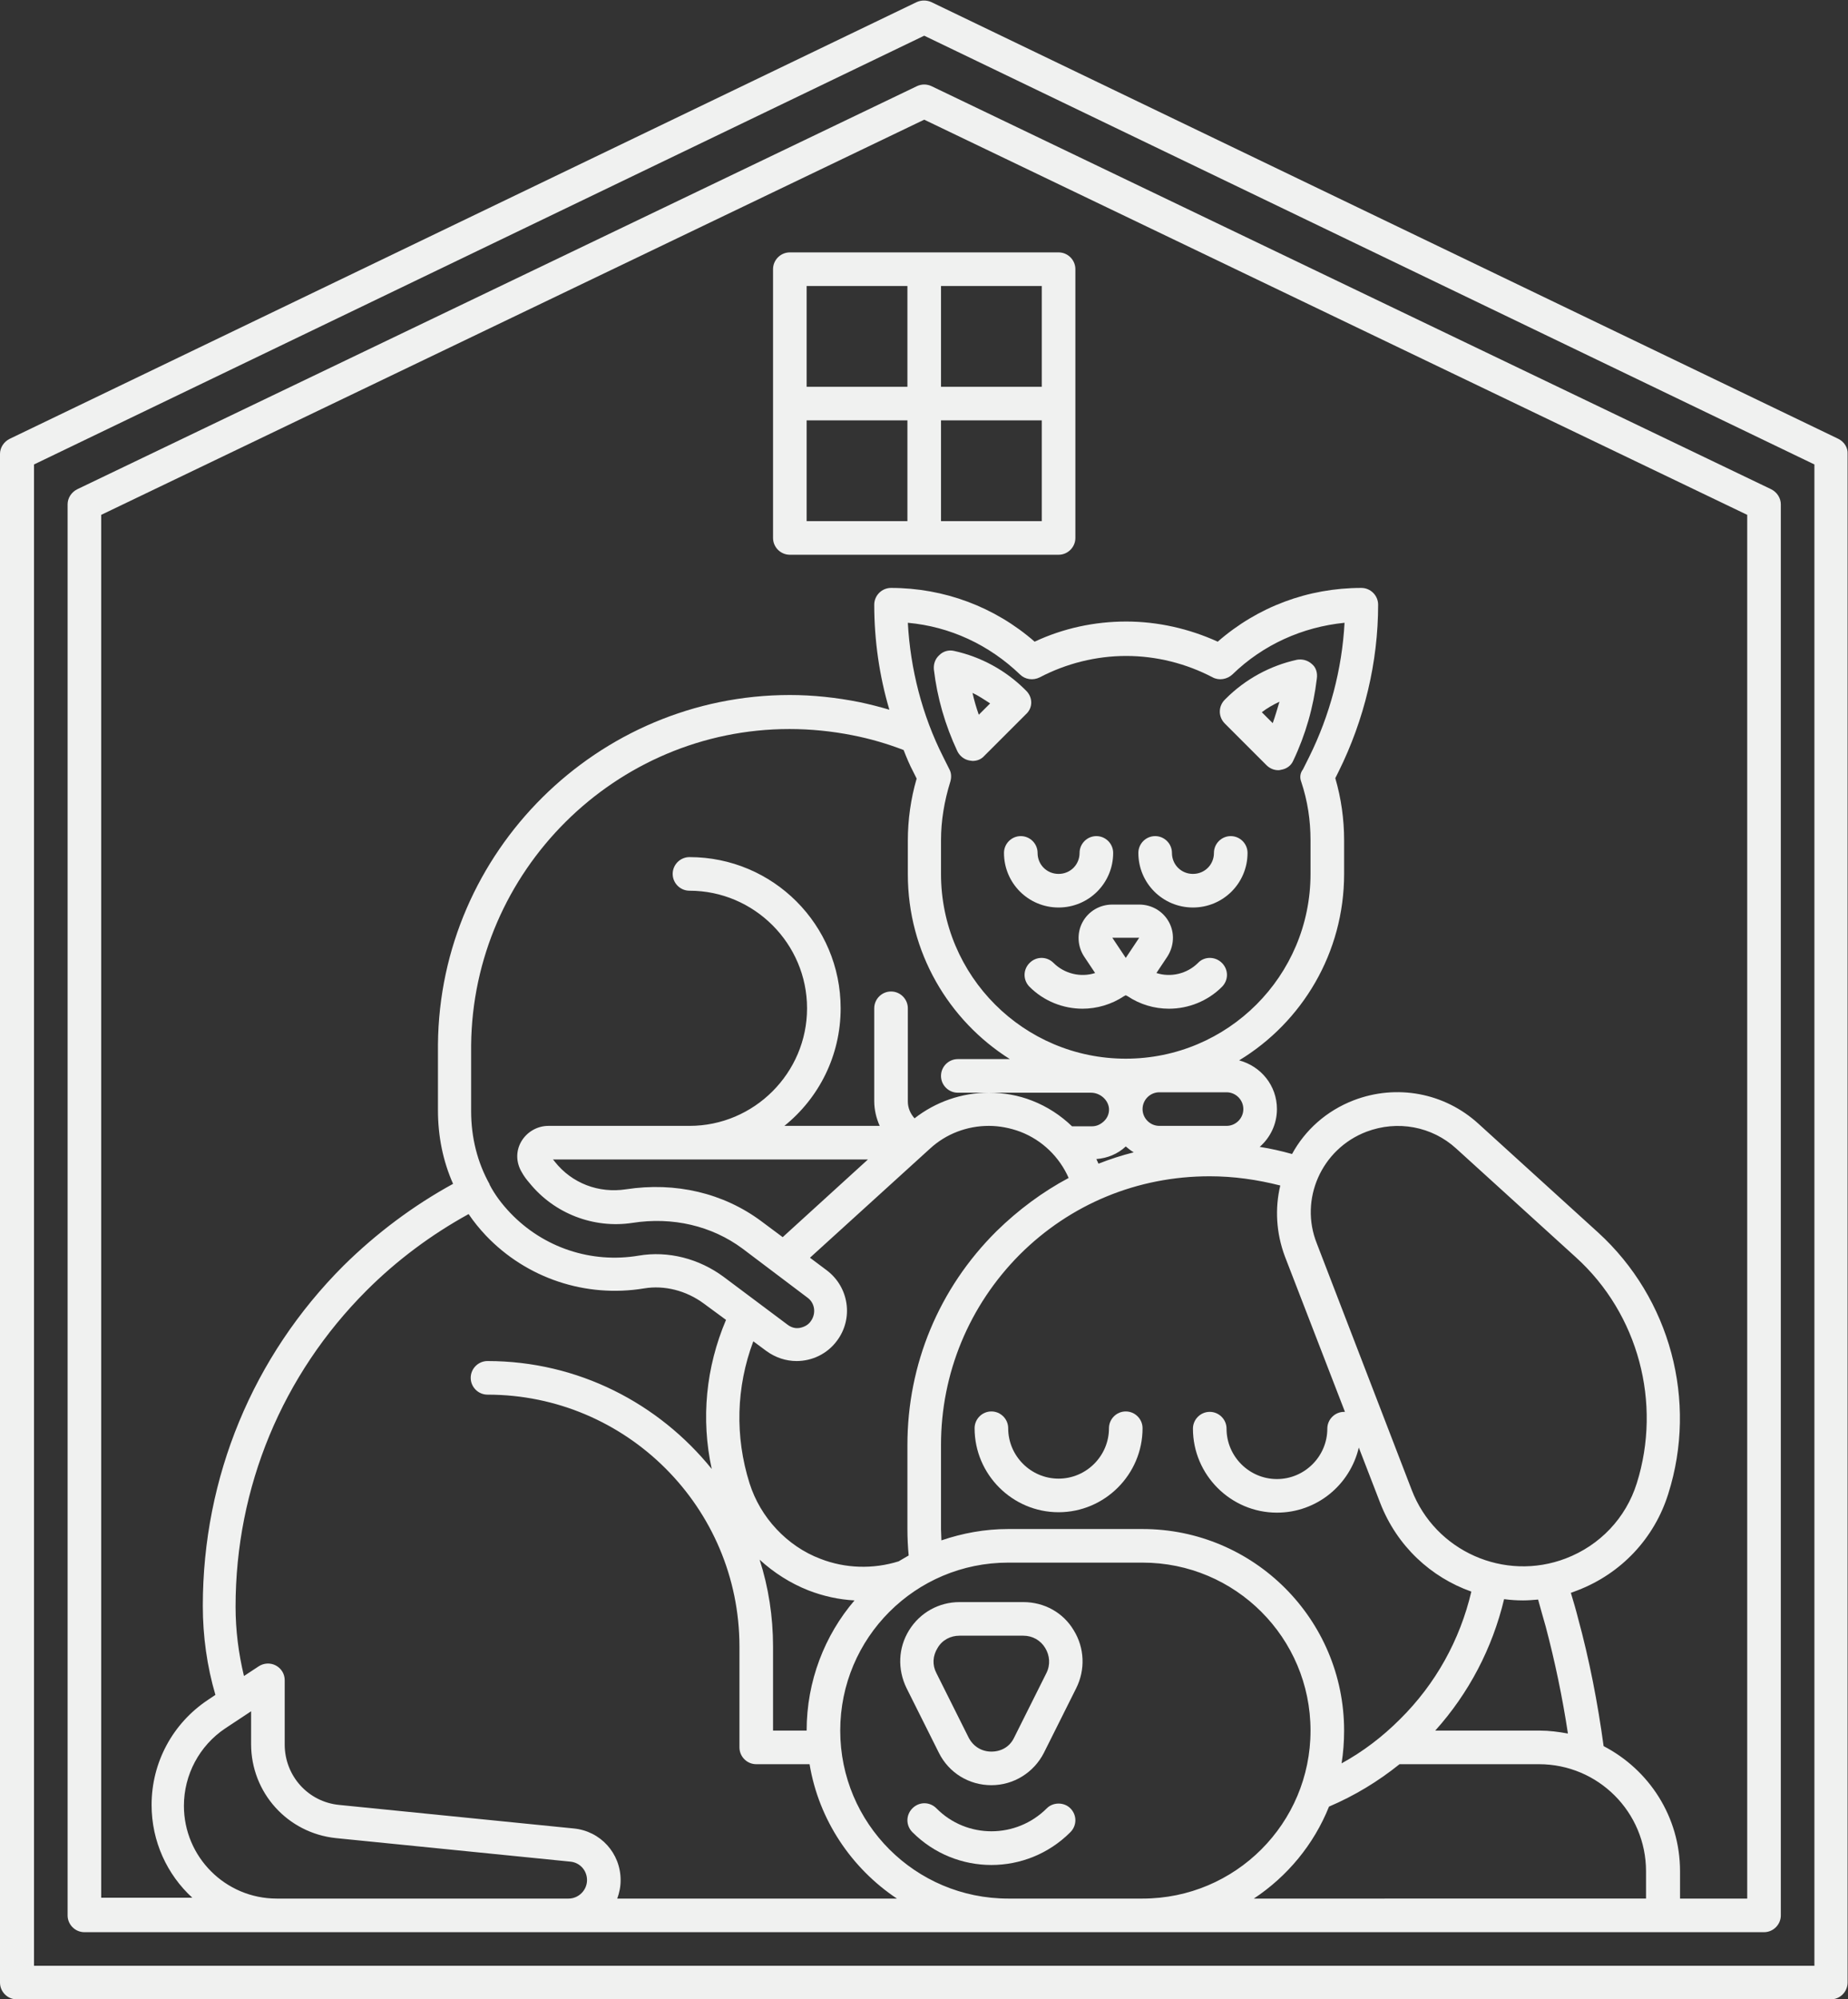
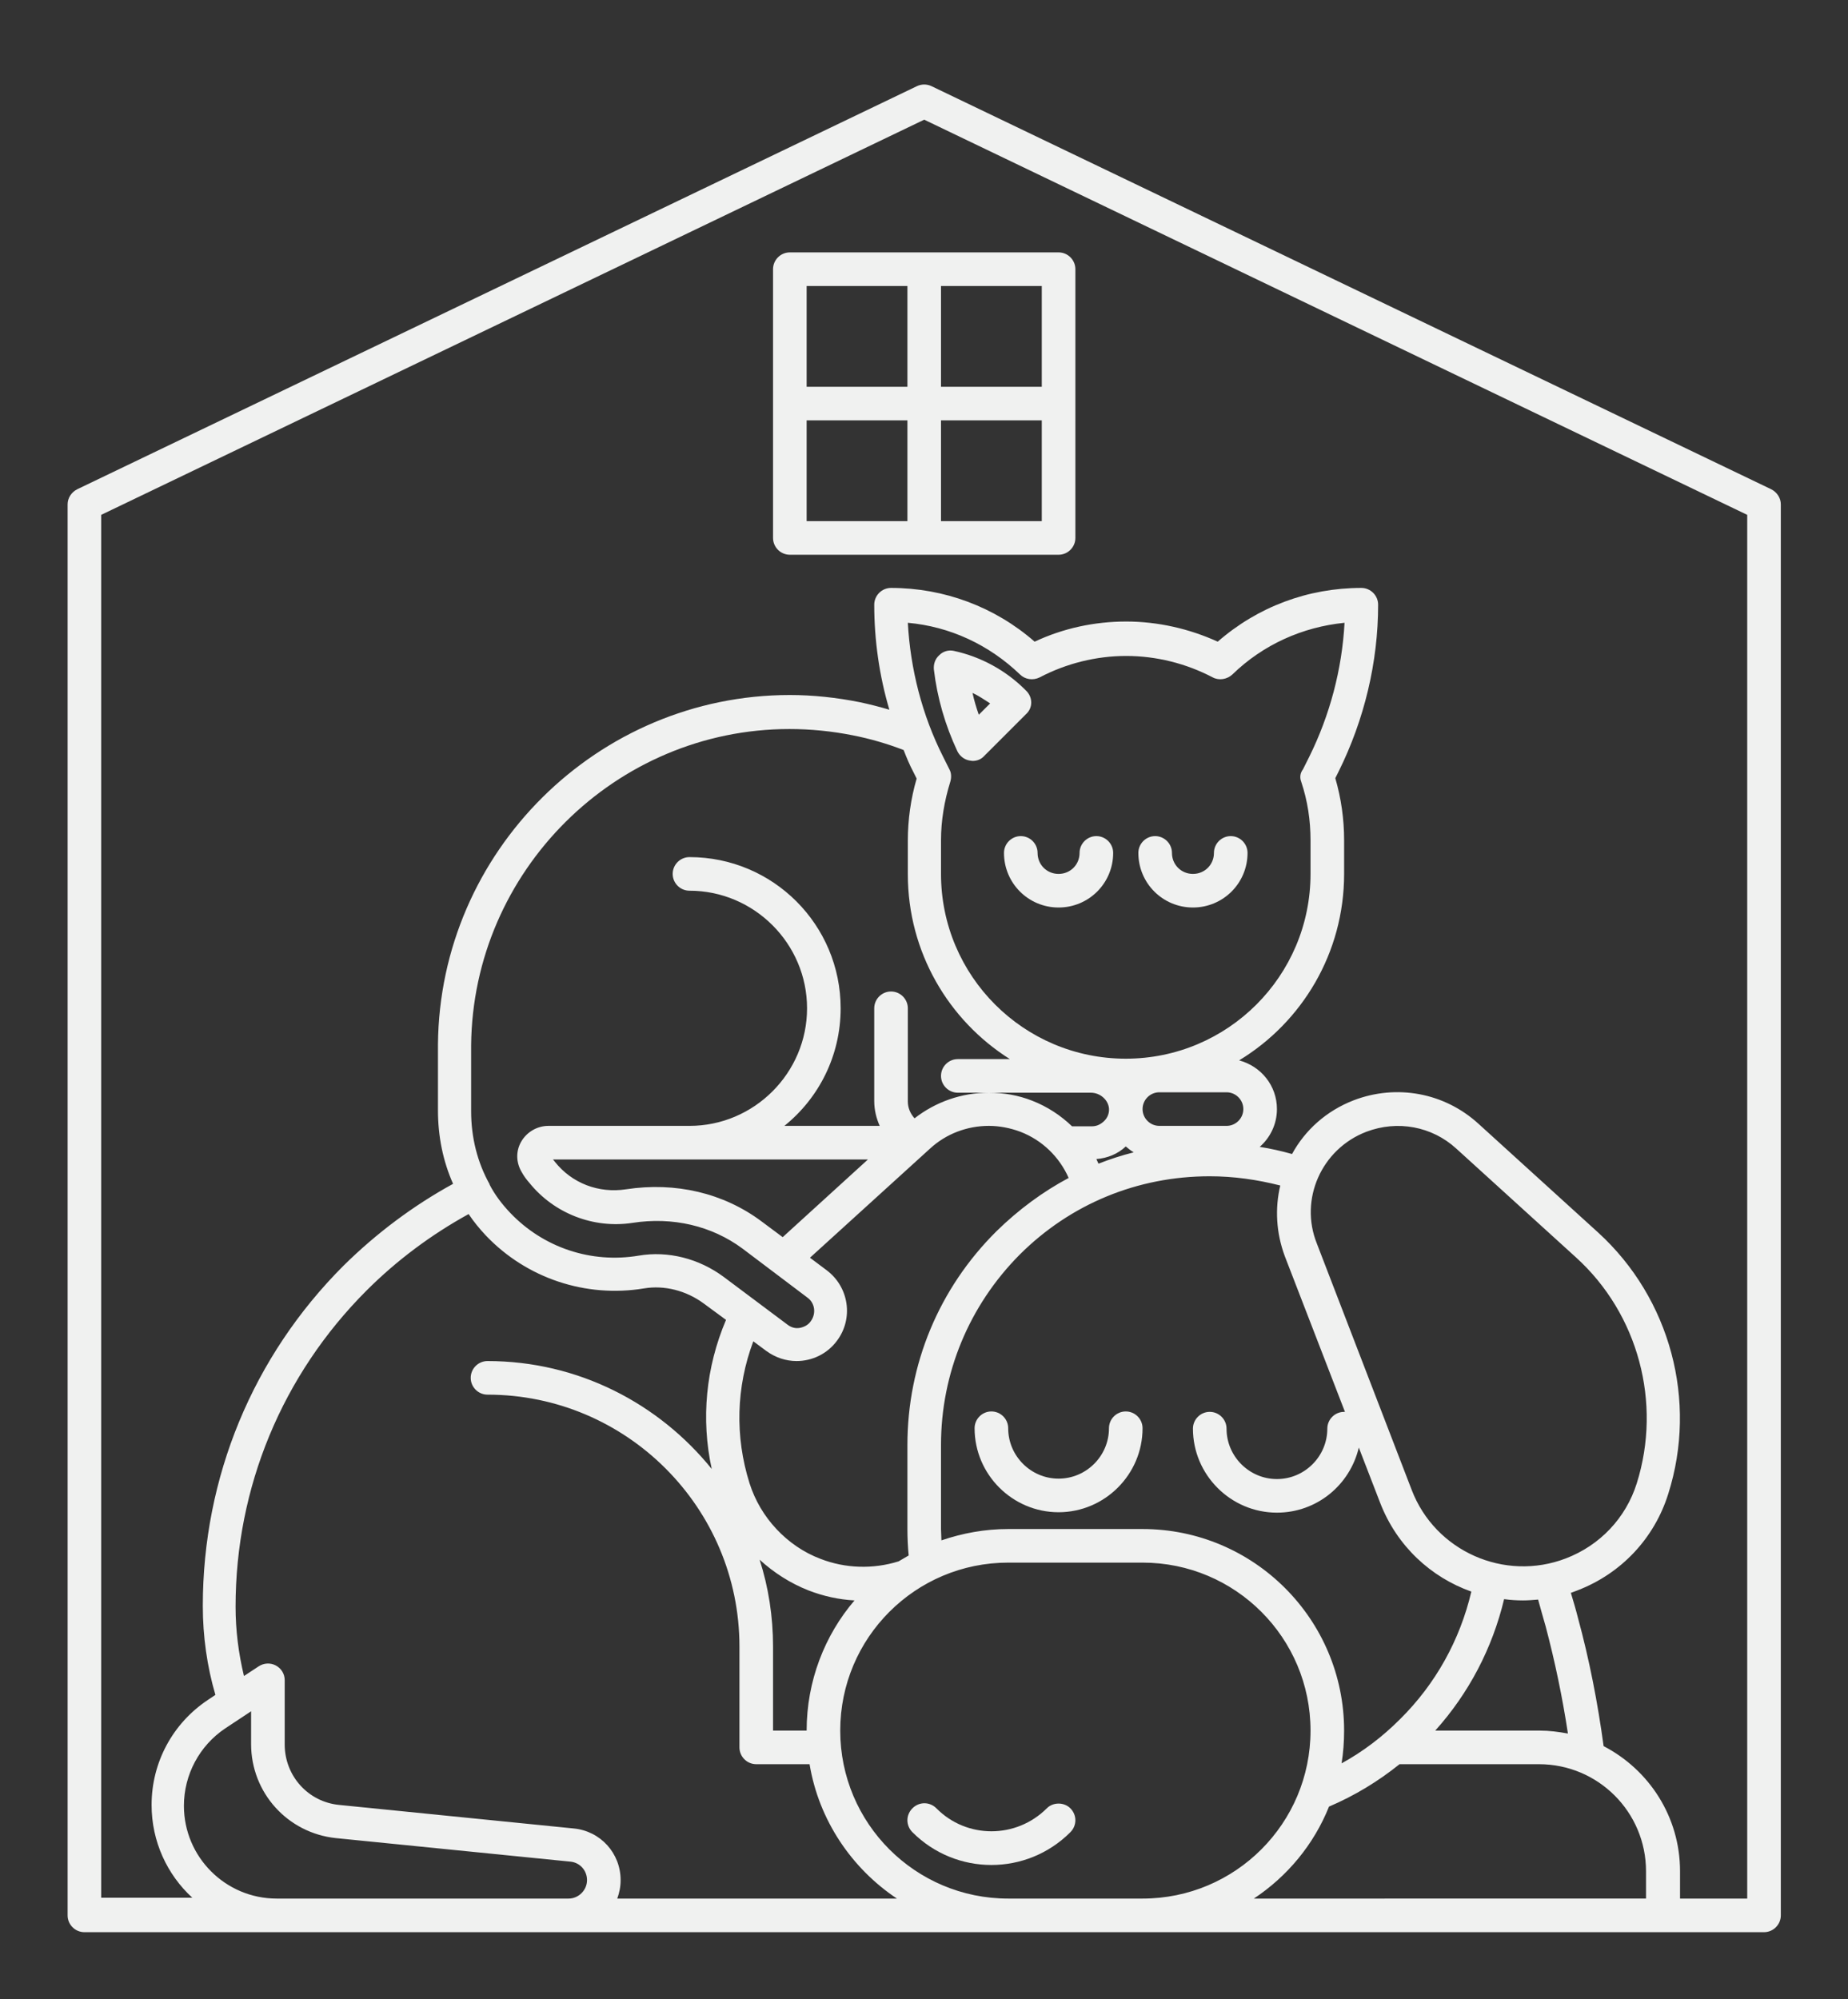
<svg xmlns="http://www.w3.org/2000/svg" fill="#f0f1f0" height="476.1" preserveAspectRatio="xMidYMid meet" version="1" viewBox="35.9 15.9 440.1 476.1" width="440.1" zoomAndPan="magnify">
  <rect x="35.9" y="15.9" width="440.1" height="476.1" fill="#333333" stroke="none" />
  <g id="change1_1">
-     <path d="M473.7,120.4l-216-104c-1.1-0.5-2.4-0.5-3.5,0l-216,104c-1.4,0.7-2.3,2.1-2.3,3.6v364c0,2.2,1.8,4,4,4h432c2.2,0,4-1.8,4-4 V124C476,122.5,475.1,121.1,473.7,120.4z M468,484H44V126.5L256,24.4l212,102.1V484z" />
-   </g>
+     </g>
  <g id="change1_2">
    <path d="M254.3,36.4l-200,96c-1.4,0.7-2.3,2.1-2.3,3.6v336c0,2.2,1.8,4,4,4h400c2.2,0,4-1.8,4-4V136c0-1.5-0.9-2.9-2.3-3.6l-200-96 C256.6,35.9,255.4,35.9,254.3,36.4z M161.5,468h-59.7c-12.2,0-22.1-9.9-22.1-22.1c0-7.4,3.7-14.3,9.8-18.4l6.2-4.1v7.8 c0,11.6,8.7,21.2,20.2,22.4l55.8,5.6c2.3,0.2,4,2.1,4,4.4c0,2.4-2,4.4-4.4,4.4H161.5z M182.9,468c0.5-1.4,0.8-2.8,0.8-4.4 c0-6.4-4.8-11.7-11.2-12.3l-55.8-5.6c-7.4-0.7-13-6.9-13-14.4V416c0-1.5-0.8-2.8-2.1-3.5s-2.9-0.6-4.1,0.2L94,415 c-1.3-5.4-2-10.9-2-16.5c0-28.4,11.1-55.2,31.2-75.3c7.2-7.2,15.4-13.3,24.3-18.2c1.2,1.8,2.6,3.5,4.1,5.1 c9.7,10.2,23.8,14.9,37.7,12.6c4.8-0.8,10,0.5,14.2,3.6l5.3,3.9c-4.8,11.3-6,23.6-3.4,35.5C192.8,350.1,173.6,340,152,340 c-2.2,0-4,1.8-4,4s1.8,4,4,4c33.1,0,60,26.9,60,60v24c0,2.2,1.8,4,4,4h12.7c2.2,13.3,10,24.8,20.8,32H182.9z M345.8,202.1 c1.5,4.5,2.2,9.1,2.2,13.9v8c0,24.3-19.7,44-44,44s-44-19.7-44-44v-8c0-4.7,0.8-9.4,2.2-13.9c0.3-1,0.3-2.1-0.2-3l-1.5-3 c-5-9.9-7.8-20.9-8.4-31.9c10,0.9,19.3,5.2,26.7,12.3c1.2,1.2,3.1,1.5,4.7,0.7c6.3-3.3,13.4-5.1,20.6-5.1s14.3,1.8,20.6,5.1 c1.5,0.8,3.4,0.5,4.7-0.7c7.3-7.1,16.7-11.3,26.7-12.3c-0.6,11.1-3.5,22-8.4,31.9l-1.5,3C345.5,200,345.4,201.1,345.8,202.1z M341.9,315.1l14.3,37c-0.1,0-0.1,0-0.2,0c-2.2,0-4,1.8-4,4c0,6.6-5.4,12-12,12s-12-5.4-12-12c0-2.2-1.8-4-4-4s-4,1.8-4,4 c0,11,9,20,20,20c9.5,0,17.4-6.6,19.5-15.5l5.1,13.2c4,10.3,12.1,17.7,21.7,21.1c-2.7,11.5-8.5,22-17,30.4 c-4.2,4.2-8.8,7.7-13.9,10.5c0.4-2.5,0.6-5.1,0.6-7.8c0-26.5-21.5-48-48-48h-32c-5.6,0-10.9,1-15.9,2.7c0-0.9-0.1-1.8-0.1-2.7v-20 c0-17.1,6.7-33.2,18.7-45.3c12.1-12.1,28.1-18.7,45.3-18.7c5.7,0,11.3,0.8,16.8,2.2C339.5,303.6,339.8,309.5,341.9,315.1z M361.3,285.4c7.4-2.8,15.6-1.3,21.4,4l28.5,25.9c14.9,13.5,20.5,34.7,14.5,53.8c-2.6,8.3-8.8,14.8-16.9,17.9 c-14.6,5.6-31.1-1.7-36.7-16.3l-22.6-58.7C345.3,301.5,350.6,289.5,361.3,285.4L361.3,285.4z M404,403.2c2.2,8.3,4,16.9,5.3,25.5 c-2.2-0.4-4.4-0.7-6.7-0.7h-24.9c8-8.9,13.6-19.6,16.4-31.3c1.5,0.2,3,0.3,4.5,0.3c1.2,0,2.4-0.1,3.6-0.2 C402.8,399,403.4,401.1,404,403.2z M228,428h-8v-20c0-7.2-1.1-14.2-3.2-20.7c3.4,3.1,7.3,5.6,11.6,7.3c3.6,1.4,7.3,2.2,11,2.4 C232.3,405.3,228,416.2,228,428z M215.3,335.3l3.1,2.3c2.2,1.6,4.7,2.4,7.2,2.4c3.7,0,7.3-1.7,9.6-4.8c4-5.3,2.9-12.8-2.4-16.8l-4-3 c0,0,0,0,0.1-0.1l28.5-25.9c3.8-3.5,8.8-5.4,14-5.4c2.5,0,5.1,0.5,7.5,1.4c5.2,2,9.3,6,11.5,11c-6.2,3.3-12,7.6-17.2,12.7 C259.5,322.7,252,340.8,252,360v20c0,2.1,0.1,4.2,0.3,6.3c-0.8,0.5-1.6,0.9-2.4,1.4c-6.1,1.9-12.7,1.7-18.6-0.6 c-4-1.5-7.6-4-10.5-7.1c-2.9-3.1-5.1-6.8-6.4-10.9C210.9,358,211.2,346.2,215.3,335.3z M242.6,292l-19.1,17.4 c-0.4,0.4-0.8,0.7-1.2,1.1l-5.1-3.8c-9-6.7-20.4-9.4-32.2-7.6c-6.5,1-12.9-1.4-17-6.6c-0.1-0.2-0.3-0.3-0.4-0.5H242.6z M304,288.9 c0.6,0.5,1.2,1,1.9,1.4c-2.8,0.7-5.6,1.6-8.4,2.7c-0.2-0.4-0.3-0.7-0.5-1.1C299.6,291.7,302.1,290.7,304,288.9z M328,284h-16 c-2.2,0-4-1.8-4-4s1.8-4,4-4h16c2.2,0,4,1.8,4,4S330.2,284,328,284z M253.4,199.7l0.8,1.6c-1.4,4.8-2.1,9.8-2.1,14.8v8 c0,18.5,9.7,34.8,24.3,44H264c-2.2,0-4,1.8-4,4s1.8,4,4,4h7.3h24.4c2.2,0,4.1,1.7,4.3,3.7c0.1,1.1-0.3,2.2-1.1,3s-1.8,1.3-2.9,1.3 h-4.8c-2.7-2.6-5.9-4.7-9.5-6.1c-3.3-1.3-6.8-1.9-10.3-1.9c-6.5,0-12.7,2.2-17.7,6.1c-1-1.1-1.6-2.5-1.6-4V256c0-2.2-1.8-4-4-4 s-4,1.8-4,4v22.1c0,2.1,0.5,4.1,1.3,5.9h-22.7c8.2-6.6,13.4-16.7,13.4-28c0-19.9-16.1-36-36-36c-2.2,0-4,1.8-4,4s1.8,4,4,4 c15.4,0,28,12.6,28,28s-12.6,28-28,28h-33.6c0,0,0,0,0,0c-2.7,0-5.2,1.5-6.5,3.8c-1.3,2.3-1.2,5,0.2,7.3c0.5,0.9,1.1,1.7,1.8,2.5 c5.9,7.3,15.3,10.9,24.5,9.5c9.6-1.5,18.9,0.7,26.2,6.1l15.5,11.7c1.8,1.3,2.1,3.8,0.8,5.6c-0.6,0.9-1.6,1.4-2.6,1.6 c-1.1,0.2-2.1-0.1-3-0.8L208.3,320c-5.9-4.4-13.3-6.3-20.3-5.1c-11.3,1.9-22.7-1.9-30.6-10.2c-1.9-2-3.6-4.2-4.9-6.7c0,0,0,0,0,0 c0,0,0,0,0-0.1c-2.9-5.2-4.4-11.1-4.4-17.4l0-15.7c0.4-41.5,34.4-75.3,75.8-75.3c5,0,10.1,0.5,15.1,1.5c4.1,0.8,8.2,2,12.1,3.5 C251.8,196.3,252.5,198,253.4,199.7z M276,468c-22.1,0-40-17.9-40-40s17.9-40,40-40h32c22.1,0,40,17.9,40,40s-17.9,40-40,40H276z M334.5,468c8-5.3,14.3-12.9,17.9-21.9c6.1-2.6,11.7-6,16.8-10.1h33.2c14.1,0,25.5,11.4,25.5,25.5v6.5H334.5z M452,138.5V468h-16 v-6.5c0-13-7.4-24.2-18.2-29.8c-1.4-10.3-3.4-20.6-6.1-30.5c-0.5-2-1.1-4-1.7-6c0.5-0.2,1.1-0.4,1.6-0.6c10.4-4,18.3-12.4,21.6-23 c7-22.1,0.5-46.5-16.7-62.2l-28.5-25.9c-8.1-7.4-19.5-9.5-29.7-5.6v0c-6.5,2.5-11.6,7.1-14.7,12.8c-2.5-0.7-5.1-1.3-7.7-1.7 c2.5-2.2,4.1-5.4,4.1-9c0-5.6-3.8-10.2-9-11.6c15-9.1,25-25.6,25-44.4v-8c0-5-0.7-10-2.1-14.8l0.8-1.6c6.1-12.3,9.4-26,9.4-39.7 c0-2.2-1.8-4-4-4c-12.7,0-24.7,4.5-34.2,12.8c-6.8-3.1-14.3-4.8-21.8-4.8s-15,1.6-21.8,4.8c-9.5-8.3-21.6-12.8-34.2-12.8 c-2.2,0-4,1.8-4,4c0,8.4,1.2,16.9,3.6,25c-2.4-0.7-4.7-1.3-7.1-1.8c-5.5-1.1-11.1-1.7-16.6-1.7c-45.8,0-83.4,37.3-83.8,83.2l0,15.7 c0,6.2,1.2,12.1,3.6,17.5c-9.5,5.2-18.3,11.8-26.1,19.5c-21.6,21.6-33.5,50.4-33.5,81c0,7.2,1,14.4,3,21.2l-1.8,1.2 c-8.4,5.6-13.4,14.9-13.4,25c0,8.7,3.7,16.6,9.7,22.1H60V138.5l196-94.1L452,138.5z" />
  </g>
  <g id="change1_3">
    <path d="M329,215c-2.2,0-4,1.8-4,4c0,2.8-2.2,5-5,5s-5-2.2-5-5c0-2.2-1.8-4-4-4s-4,1.8-4,4c0,7.2,5.8,13,13,13s13-5.8,13-13 C333,216.8,331.2,215,329,215z" />
  </g>
  <g id="change1_4">
    <path d="M301,219c0-2.2-1.8-4-4-4s-4,1.8-4,4c0,2.8-2.2,5-5,5s-5-2.2-5-5c0-2.2-1.8-4-4-4s-4,1.8-4,4c0,7.2,5.8,13,13,13 S301,226.2,301,219z" />
  </g>
  <g id="change1_5">
-     <path d="M321.2,245.2c-2.6,2.6-6.5,3.5-9.9,2.4l2.6-3.9c1.6-2.5,1.8-5.6,0.4-8.2c-1.4-2.6-4.1-4.2-7.1-4.2h-6.4 c-3,0-5.7,1.6-7.1,4.2c-1.4,2.6-1.2,5.8,0.4,8.2l2.6,3.9c-3.4,1.1-7.3,0.2-9.9-2.4c-1.6-1.6-4.1-1.6-5.7,0c-1.6,1.6-1.6,4.1,0,5.7 c3.4,3.4,8,5.2,12.6,5.2c3.4,0,6.9-1,9.9-3l0.4-0.2l0.4,0.2c3,2,6.4,3,9.9,3c4.6,0,9.2-1.8,12.6-5.2c1.6-1.6,1.6-4.1,0-5.7 C325.3,243.6,322.7,243.6,321.2,245.2z M300.8,239.2l6.4,0L304,244L300.8,239.2C300.8,239.2,300.8,239.2,300.8,239.2z" />
-   </g>
+     </g>
  <g id="change1_6">
    <path d="M304,352c-2.2,0-4,1.8-4,4c0,6.6-5.4,12-12,12s-12-5.4-12-12c0-2.2-1.8-4-4-4s-4,1.8-4,4c0,11,9,20,20,20s20-9,20-20 C308,353.8,306.2,352,304,352z" />
  </g>
  <g id="change1_7">
-     <path d="M279.6,397.4h-15.2c-4.9,0-9.4,2.5-12,6.7c-2.6,4.2-2.8,9.3-0.6,13.8l7.7,15.4c2.4,4.8,7.2,7.7,12.5,7.7 c5.3,0,10.1-3,12.5-7.7l7.7-15.4c2.2-4.4,2-9.6-0.6-13.8C289.1,399.9,284.6,397.4,279.6,397.4z M285.1,414.3l-7.7,15.4 c-1,2.1-3,3.3-5.4,3.3c-2.3,0-4.3-1.2-5.4-3.3l-7.7-15.4c-1-1.9-0.9-4.1,0.3-6c1.1-1.9,3.1-2.9,5.2-2.9h15.2c2.2,0,4.1,1.1,5.2,2.9 S286.1,412.3,285.1,414.3z" />
-   </g>
+     </g>
  <g id="change1_8">
    <path d="M285.2,446.5c-7.3,7.3-19.1,7.3-26.3,0c-1.6-1.6-4.1-1.6-5.7,0c-1.6,1.6-1.6,4.1,0,5.7c5.2,5.2,12,7.8,18.8,7.8 s13.6-2.6,18.8-7.8c1.6-1.6,1.6-4.1,0-5.7C289.3,445,286.7,445,285.2,446.5z" />
  </g>
  <g id="change1_9">
    <path d="M224,76c-2.2,0-4,1.8-4,4v64c0,2.2,1.8,4,4,4h64c2.2,0,4-1.8,4-4V80c0-2.2-1.8-4-4-4H224z M252,84v24h-24V84H252z M228,116 h24v24h-24V116z M260,140v-24h24v24H260z M284,108h-24V84h24V108z" />
  </g>
  <g id="change1_10">
    <path d="M280.3,180.4l-0.2-0.2c-4.7-4.7-10.6-7.9-17-9.3c-1.3-0.3-2.6,0.1-3.5,1c-1,0.9-1.4,2.1-1.3,3.4c0.8,6.8,2.7,13.3,5.6,19.5 c0.6,1.2,1.7,2,2.9,2.2c0.2,0,0.5,0.1,0.7,0.1c1.1,0,2.1-0.4,2.8-1.2l9.9-9.9C281.9,184.5,281.9,182,280.3,180.4z M269,186.1 c-0.6-1.7-1.1-3.4-1.5-5.2c1.5,0.7,2.8,1.6,4.2,2.5L269,186.1z" />
  </g>
  <g id="change1_11">
-     <path d="M348.3,174c-1-0.9-2.3-1.2-3.5-1c-6.4,1.4-12.3,4.6-17,9.3l-0.2,0.2c-1.6,1.6-1.6,4.1,0,5.7l9.9,9.9 c0.8,0.8,1.8,1.2,2.8,1.2c0.2,0,0.4,0,0.7-0.1c1.3-0.2,2.4-1,2.9-2.2c2.9-6.1,4.8-12.7,5.6-19.5C349.7,176.1,349.3,174.8,348.3,174z M339,188.1l-2.6-2.6c1.3-1,2.7-1.8,4.2-2.5C340.1,184.7,339.6,186.4,339,188.1z" />
-   </g>
+     </g>
</svg>